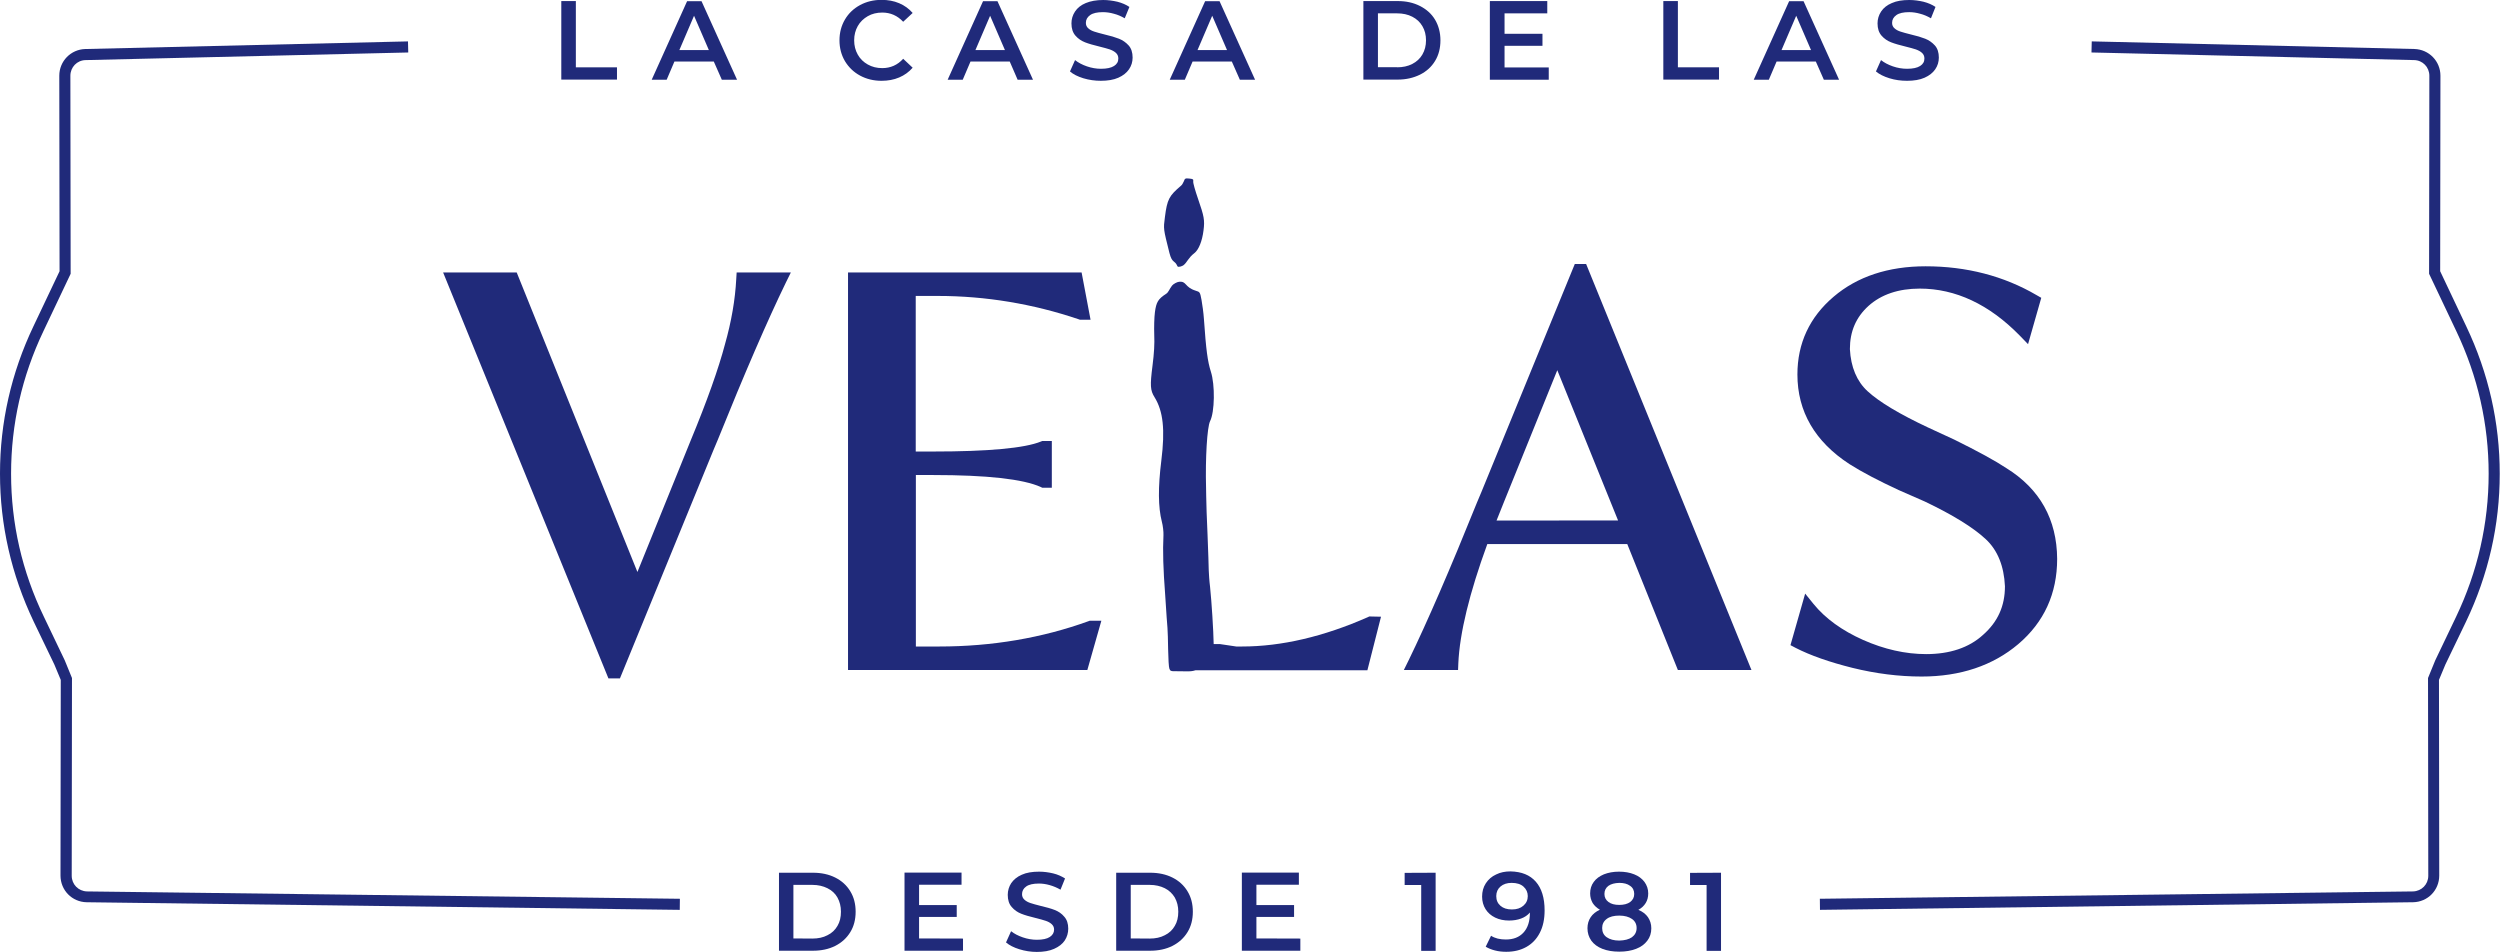
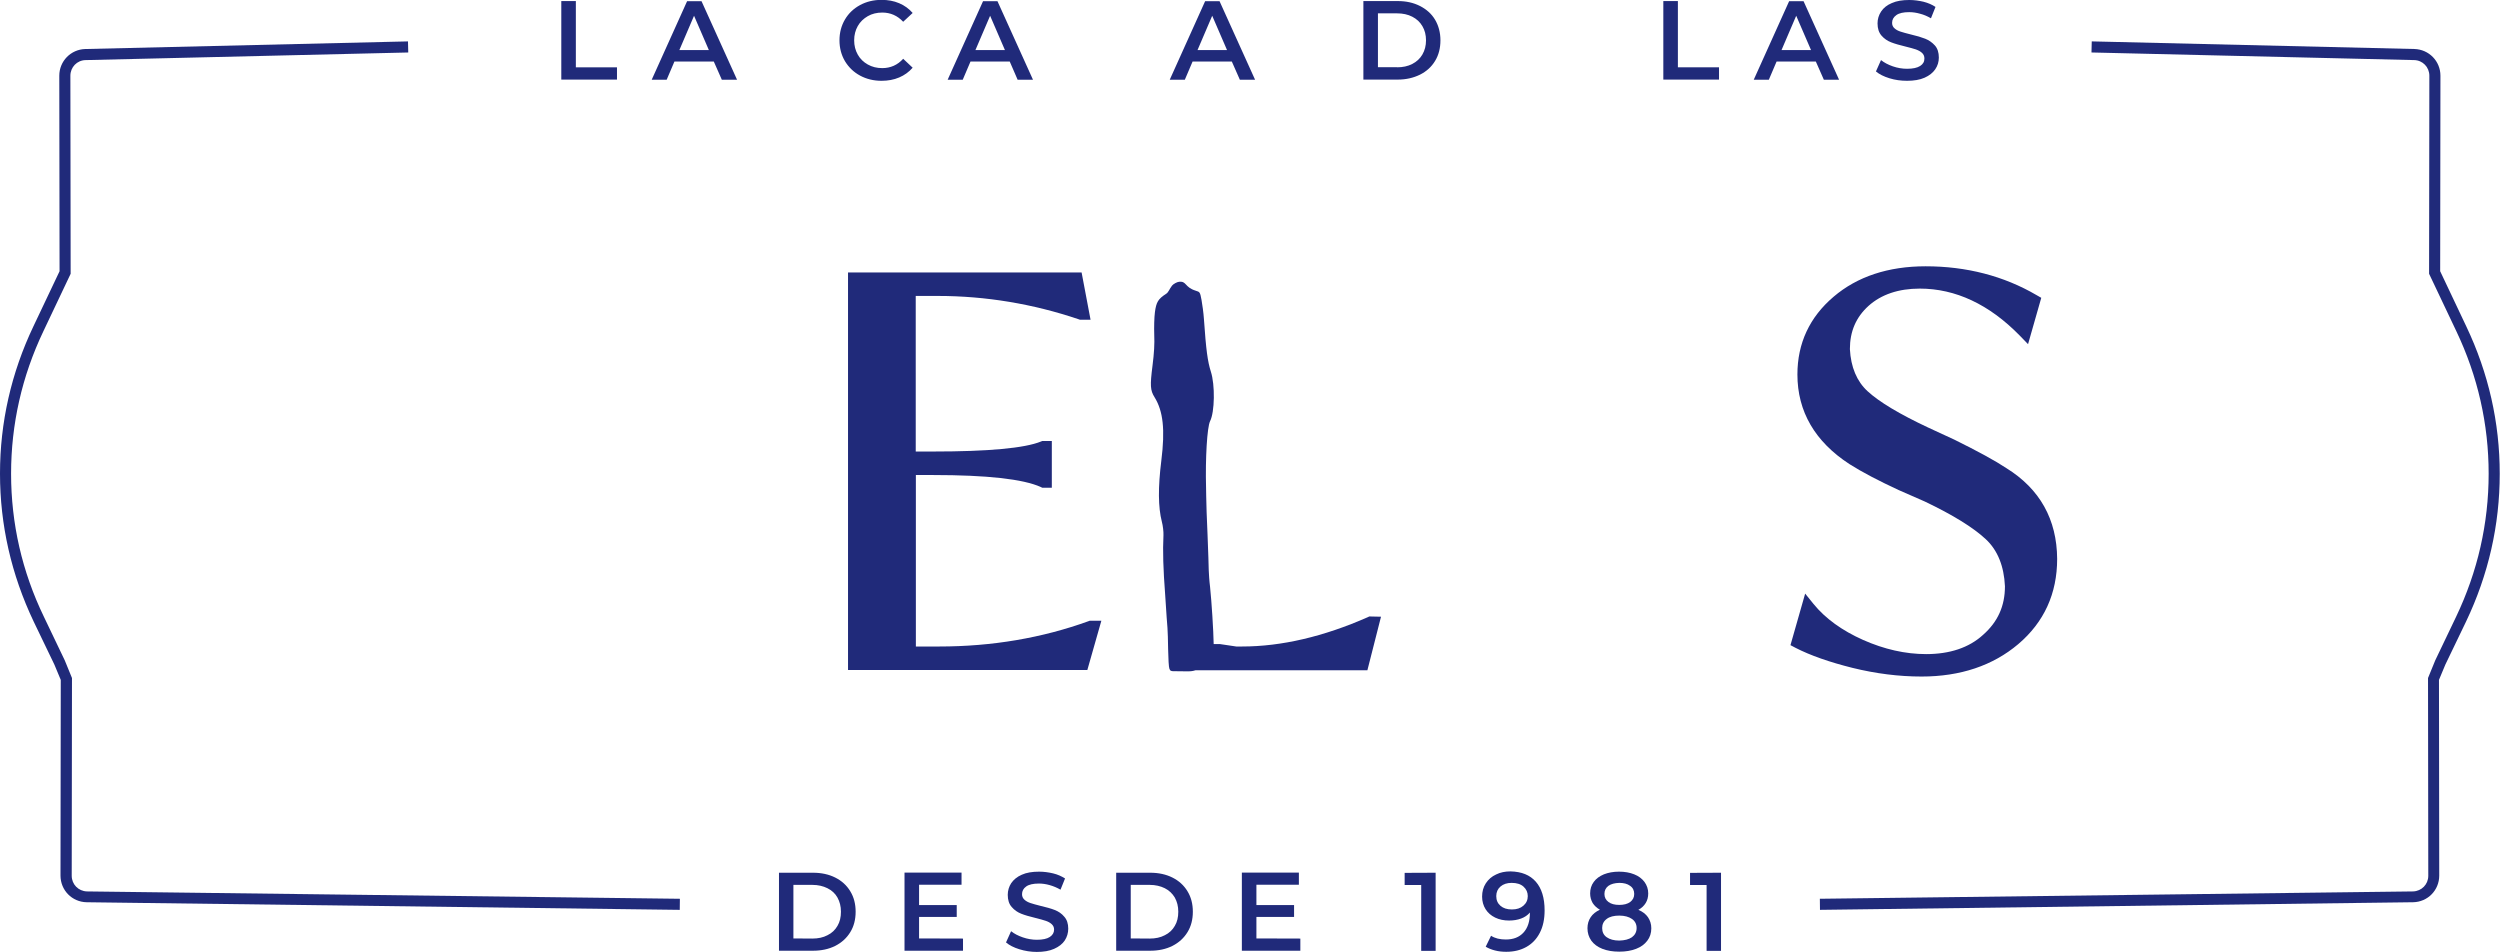
<svg xmlns="http://www.w3.org/2000/svg" version="1.1" id="Capa_1" x="0px" y="0px" viewBox="0 0 1872 712.8" style="enable-background:new 0 0 1872 712.8;" xml:space="preserve">
  <style type="text/css">
	.st0{fill:#202A7A;}
</style>
  <g>
    <g>
      <path class="st0" d="M583.3,653.5h25.5c6.2,0,11.8,1.2,16.6,3.6c4.8,2.4,8.6,5.8,11.3,10.3c2.7,4.4,4,9.5,4,15.3s-1.3,10.9-4,15.3    c-2.7,4.4-6.4,7.8-11.3,10.3c-4.8,2.4-10.4,3.6-16.6,3.6h-25.5V653.5z M608.3,702.8c4.3,0,8.1-0.8,11.3-2.5c3.3-1.6,5.8-4,7.5-7    c1.8-3,2.6-6.5,2.6-10.6s-0.9-7.5-2.6-10.6s-4.3-5.4-7.5-7s-7-2.5-11.3-2.5h-14.2v40.1L608.3,702.8L608.3,702.8z" />
      <path class="st0" d="M721.1,702.8v9.1h-43.8v-58.5h42.7v9.1h-31.8v15.2h28.2v8.9h-28.2v16.1L721.1,702.8L721.1,702.8L721.1,702.8z    " />
      <path class="st0" d="M763.3,710.8c-4.2-1.3-7.5-3-10-5.1l3.8-8.4c2.4,1.9,5.3,3.4,8.8,4.6c3.5,1.2,7,1.8,10.5,1.8    c4.3,0,7.6-0.7,9.7-2.1c2.1-1.4,3.2-3.2,3.2-5.5c0-1.7-0.6-3-1.8-4.1c-1.2-1.1-2.7-1.9-4.5-2.5c-1.8-0.6-4.3-1.3-7.5-2.1    c-4.5-1.1-8.1-2.1-10.8-3.2c-2.8-1.1-5.1-2.7-7.1-5c-2-2.2-3-5.3-3-9.1c0-3.2,0.9-6.2,2.6-8.8c1.8-2.6,4.4-4.8,7.9-6.3    c3.5-1.6,7.9-2.3,13-2.3c3.6,0,7.1,0.5,10.5,1.3s6.4,2.2,8.9,3.8l-3.4,8.4c-2.6-1.5-5.2-2.6-8-3.4c-2.8-0.8-5.5-1.2-8.1-1.2    c-4.3,0-7.5,0.7-9.6,2.2s-3.1,3.4-3.1,5.8c0,1.7,0.6,3,1.8,4.1c1.2,1.1,2.7,1.9,4.5,2.5c1.8,0.6,4.3,1.3,7.5,2.1    c4.3,1,7.9,2,10.7,3.1c2.8,1.1,5.2,2.7,7.1,5c2,2.2,3,5.2,3,9c0,3.2-0.9,6.2-2.6,8.8s-4.4,4.7-8,6.3c-3.6,1.6-7.9,2.3-13,2.3    C771.9,712.8,767.5,712.1,763.3,710.8z" />
      <path class="st0" d="M835.8,653.5h25.5c6.2,0,11.8,1.2,16.6,3.6c4.8,2.4,8.6,5.8,11.3,10.3c2.7,4.4,4,9.5,4,15.3s-1.3,10.9-4,15.3    c-2.7,4.4-6.4,7.8-11.3,10.3c-4.8,2.4-10.4,3.6-16.6,3.6h-25.5V653.5z M860.9,702.8c4.3,0,8.1-0.8,11.3-2.5c3.3-1.6,5.8-4,7.5-7    c1.8-3,2.6-6.5,2.6-10.6s-0.9-7.5-2.6-10.6c-1.8-3-4.3-5.4-7.5-7s-7-2.5-11.3-2.5h-14.2v40.1L860.9,702.8L860.9,702.8z" />
      <path class="st0" d="M973.7,702.8v9.1h-43.8v-58.5h42.7v9.1h-31.8v15.2h28.2v8.9h-28.2v16.1L973.7,702.8L973.7,702.8L973.7,702.8z    " />
      <path class="st0" d="M1075,653.5v58.5h-10.8v-49.3h-12.4v-9.1L1075,653.5L1075,653.5z" />
      <path class="st0" d="M1150,660.2c4.4,5,6.6,12.2,6.6,21.5c0,6.6-1.2,12.2-3.6,16.8c-2.4,4.7-5.8,8.2-10.1,10.6s-9.3,3.6-15,3.6    c-3,0-5.8-0.3-8.5-1s-4.9-1.6-6.9-2.8l4-8.2c2.9,1.9,6.6,2.8,11.1,2.8c5.6,0,10-1.7,13.2-5.2c3.2-3.5,4.8-8.4,4.8-14.9v-0.1    c-1.7,2-3.9,3.5-6.6,4.5s-5.7,1.5-9,1.5c-3.8,0-7.3-0.7-10.4-2.2c-3.1-1.5-5.5-3.6-7.2-6.3c-1.7-2.7-2.6-5.9-2.6-9.4    c0-3.8,0.9-7.1,2.8-10s4.4-5.1,7.7-6.6c3.2-1.6,6.8-2.3,10.8-2.3C1139.4,652.7,1145.6,655.2,1150,660.2z M1140.7,678.2    c2.2-1.9,3.3-4.3,3.3-7.2c0-2.8-1.1-5.2-3.2-7.1c-2.1-1.9-5.1-2.8-8.9-2.8c-3.4,0-6.2,0.9-8.3,2.7s-3.2,4.2-3.2,7.2    c0,3.1,1.1,5.5,3.2,7.3s4.9,2.7,8.5,2.7C1135.7,681,1138.5,680.1,1140.7,678.2z" />
      <path class="st0" d="M1234,686.8c1.6,2.4,2.5,5.1,2.5,8.3c0,3.6-1,6.7-3,9.3c-2,2.7-4.8,4.7-8.4,6.1c-3.6,1.4-7.8,2.1-12.6,2.1    s-9-0.7-12.6-2.1c-3.6-1.4-6.4-3.5-8.3-6.1c-1.9-2.7-2.9-5.8-2.9-9.3c0-3.2,0.8-5.9,2.4-8.3s3.9-4.2,6.9-5.6c-2.3-1.3-4.1-3-5.4-5    c-1.2-2.1-1.9-4.5-1.9-7.2c0-3.3,0.9-6.2,2.7-8.6c1.8-2.5,4.3-4.3,7.6-5.7c3.3-1.3,7.1-2,11.3-2c4.3,0,8.2,0.7,11.4,2    c3.3,1.3,5.8,3.2,7.7,5.7c1.8,2.5,2.8,5.3,2.8,8.6c0,2.7-0.6,5.1-1.9,7.2s-3.1,3.8-5.5,5.1C1230,682.6,1232.4,684.5,1234,686.8z     M1222,701.8c2.3-1.7,3.5-4,3.5-6.9c0-2.9-1.2-5.2-3.5-6.8s-5.5-2.5-9.5-2.5s-7.2,0.8-9.4,2.5c-2.3,1.7-3.4,4-3.4,6.8    c0,3,1.1,5.3,3.4,6.9s5.4,2.5,9.4,2.5C1216.5,704.2,1219.7,703.4,1222,701.8z M1204.4,663.3c-2,1.5-3,3.5-3,6.1c0,2.5,1,4.5,3,6    c2,1.5,4.7,2.2,8.1,2.2c3.4,0,6.2-0.7,8.2-2.2c2-1.5,3-3.5,3-6c0-2.6-1-4.7-3.1-6.1c-2-1.5-4.7-2.2-8.1-2.2    C1209.1,661.2,1206.4,661.9,1204.4,663.3z" />
      <path class="st0" d="M1288.7,653.5v58.5h-10.8v-49.3h-12.4v-9.1L1288.7,653.5L1288.7,653.5z" />
    </g>
    <g>
      <path class="st0" d="M420.3,0.8h10.9v49.6H462v9.2h-41.7L420.3,0.8L420.3,0.8z" />
      <path class="st0" d="M534.5,46.1H505l-5.8,13.6H488l26.5-58.8h10.8l26.6,58.8h-11.4L534.5,46.1z M530.8,37.5l-11.1-25.7l-11,25.7    H530.8z" />
      <path class="st0" d="M644,56.6c-4.8-2.6-8.5-6.2-11.3-10.8c-2.7-4.6-4.1-9.8-4.1-15.6c0-5.8,1.4-11,4.1-15.6    c2.7-4.6,6.5-8.2,11.3-10.8c4.8-2.6,10.2-3.9,16.1-3.9c4.8,0,9.2,0.8,13.2,2.5c4,1.7,7.3,4.1,10.1,7.3l-7.1,6.6    c-4.3-4.6-9.5-6.9-15.7-6.9c-4,0-7.7,0.9-10.8,2.7s-5.7,4.2-7.5,7.4s-2.7,6.7-2.7,10.7s0.9,7.5,2.7,10.7s4.3,5.6,7.5,7.4    s6.8,2.7,10.8,2.7c6.2,0,11.5-2.3,15.7-7l7.1,6.7c-2.8,3.2-6.1,5.6-10.1,7.3s-8.4,2.5-13.2,2.5C654.2,60.5,648.8,59.2,644,56.6z" />
      <path class="st0" d="M756.1,46.1h-29.4l-5.8,13.6h-11.3l26.5-58.8h10.8l26.6,58.8H762L756.1,46.1z M752.5,37.5l-11.1-25.7    l-11,25.7H752.5z" />
-       <path class="st0" d="M811.2,58.6c-4.2-1.3-7.6-3-10-5.1L805,45c2.4,1.9,5.4,3.5,8.9,4.7s7,1.8,10.5,1.8c4.4,0,7.6-0.7,9.8-2.1    c2.2-1.4,3.2-3.2,3.2-5.6c0-1.7-0.6-3.1-1.8-4.2c-1.2-1.1-2.7-1.9-4.6-2.6c-1.8-0.6-4.4-1.3-7.6-2.1c-4.5-1.1-8.1-2.1-10.9-3.2    c-2.8-1.1-5.2-2.7-7.2-5c-2-2.3-3-5.3-3-9.2c0-3.2,0.9-6.2,2.7-8.9c1.8-2.7,4.4-4.8,8-6.3S821,0,826.1,0c3.6,0,7.1,0.5,10.6,1.3    c3.5,0.9,6.5,2.2,9,3.9l-3.5,8.5c-2.6-1.5-5.3-2.7-8.1-3.4c-2.8-0.8-5.5-1.2-8.2-1.2c-4.3,0-7.5,0.7-9.6,2.2    c-2.1,1.5-3.2,3.4-3.2,5.8c0,1.7,0.6,3.1,1.8,4.1c1.2,1.1,2.7,1.9,4.6,2.5c1.8,0.6,4.4,1.3,7.6,2.1c4.4,1,8,2.1,10.8,3.2    c2.8,1.1,5.2,2.8,7.2,5s3,5.3,3,9.1c0,3.2-0.9,6.2-2.7,8.8s-4.4,4.7-8,6.3s-8,2.3-13.1,2.3C819.9,60.5,815.5,59.9,811.2,58.6z" />
      <path class="st0" d="M922.4,46.1H893l-5.8,13.6h-11.3l26.5-58.8h10.8l26.6,58.8h-11.4L922.4,46.1z M918.8,37.5l-11.1-25.7    l-11,25.7H918.8z" />
      <path class="st0" d="M1020.9,0.8h25.7c6.3,0,11.8,1.2,16.7,3.7s8.7,5.9,11.3,10.3s4,9.6,4,15.4s-1.3,11-4,15.4    c-2.7,4.5-6.5,7.9-11.3,10.3c-4.9,2.4-10.4,3.7-16.7,3.7h-25.7V0.8z M1046.1,50.4c4.3,0,8.1-0.8,11.4-2.5s5.8-4,7.6-7.1    c1.8-3.1,2.7-6.6,2.7-10.6c0-4-0.9-7.6-2.7-10.6c-1.8-3.1-4.3-5.4-7.6-7.1c-3.3-1.7-7.1-2.5-11.4-2.5h-14.3v40.3H1046.1z" />
-       <path class="st0" d="M1159.7,50.5v9.2h-44.1V0.8h43V10h-32v15.3h28.4v9h-28.4v16.2L1159.7,50.5L1159.7,50.5z" />
      <path class="st0" d="M1245.5,0.8h10.9v49.6h30.8v9.2h-41.7L1245.5,0.8L1245.5,0.8z" />
      <path class="st0" d="M1359.7,46.1h-29.4l-5.8,13.6h-11.3l26.5-58.8h10.8l26.6,58.8h-11.4L1359.7,46.1z M1356.1,37.5L1345,11.8    l-11,25.7H1356.1z" />
      <path class="st0" d="M1414.8,58.6c-4.2-1.3-7.6-3-10.1-5.1l3.8-8.5c2.4,1.9,5.4,3.5,8.9,4.7s7,1.8,10.6,1.8c4.4,0,7.6-0.7,9.8-2.1    c2.2-1.4,3.2-3.2,3.2-5.6c0-1.7-0.6-3.1-1.8-4.2c-1.2-1.1-2.7-1.9-4.6-2.6c-1.8-0.6-4.4-1.3-7.6-2.1c-4.5-1.1-8.1-2.1-10.9-3.2    c-2.8-1.1-5.2-2.7-7.2-5s-3-5.3-3-9.2c0-3.2,0.9-6.2,2.7-8.9c1.8-2.7,4.4-4.8,8-6.3c3.6-1.6,7.9-2.3,13.1-2.3    c3.6,0,7.1,0.5,10.6,1.3c3.5,0.9,6.5,2.2,9,3.9l-3.4,8.5c-2.6-1.5-5.3-2.7-8.1-3.4c-2.8-0.8-5.5-1.2-8.2-1.2    c-4.3,0-7.5,0.7-9.6,2.2c-2.1,1.5-3.2,3.4-3.2,5.8c0,1.7,0.6,3.1,1.8,4.1c1.2,1.1,2.7,1.9,4.6,2.5c1.8,0.6,4.4,1.3,7.6,2.1    c4.4,1,8,2.1,10.8,3.2c2.8,1.1,5.2,2.8,7.2,5s3,5.3,3,9.1c0,3.2-0.9,6.2-2.7,8.8s-4.4,4.7-8,6.3c-3.6,1.6-8,2.3-13.1,2.3    C1423.4,60.5,1419,59.9,1414.8,58.6z" />
    </g>
-     <path class="st0" d="M551.3,209c-0.8,15.3-3.6,31.8-8.5,49c-4.7,17.8-13.3,42.2-25.8,72.3l-39.7,98L386.9,204h-55.1l123.8,304h8.6   l70-170.9l3.2-7.6c20.1-49.9,37.3-89.6,51.1-118l3.7-7.5h-40.6L551.3,209z" />
    <path class="st0" d="M815.2,465.1c-34.8,12.6-72.4,19-111.8,19h-17.6V355.7h12.9c40.3,0,67.5,3,80.7,9l1,0.5h7.2v-35h-7.1l-1,0.4   c-12.2,5-39.4,7.5-80.9,7.5h-12.9V221.6h16.5c35.8,0,71.3,5.9,105.6,17.5l0.8,0.3h8l-6.7-35.4H635v297.7h179.2l10.5-36.9H816   L815.2,465.1z" />
-     <path class="st0" d="M1179.2,197.7l-70,170.9l-3.2,7.6c-20.1,49.9-37.3,89.6-51.1,118l-3.7,7.5h40.6l0.2-5   c1-22.6,8.3-52.6,21.7-89.3h104.8l37.9,94.3h55.1l-123.8-304L1179.2,197.7L1179.2,197.7z M1120.6,389.8l5.8-14.5l39.7-98.1   l45.5,112.5L1120.6,389.8L1120.6,389.8z" />
    <path class="st0" d="M1502.3,350.5c-8.1-5.4-21.1-12.5-38.9-21.3l-19.7-9.1c-21.3-10-36.5-19.1-45.2-27.1   c-8.1-7.4-12.6-18.1-13.3-31.6c0-13.3,4.6-23.9,14-32.4c9.5-8.5,22.4-12.9,38.3-12.9c26.8,0,52,11.8,74.8,35.1l6.3,6.5l9.9-34.7   l-3.5-2c-24.6-14.4-52.6-21.6-83.1-21.6c-28,0-51.2,7.7-68.9,22.8c-18,15.3-27.1,34.9-27.1,58.2c0,27.8,13.2,50.4,39.1,67.2   c9.3,5.9,21.7,12.4,36.6,19.3l19.6,8.6c21,10,36.4,19.5,45.8,28.3c8.8,8.2,13.6,20.1,14.3,35.2c0,14.9-5.4,26.7-16.4,36.4   c-10.5,9.6-24.9,14.4-42.6,14.4c-15.5,0-31.4-3.6-47.2-10.6c-15.7-7-28.2-16-37.1-26.9l-6.3-7.8l-11,38.6l3.8,2   c11.1,5.7,25.4,10.7,42.6,15c17.4,4.3,34.8,6.5,51.8,6.5c29,0,53.4-8.2,72.4-24.3c19.3-16.4,29.1-37.8,29.1-63.8   C1540.2,389,1527.5,366.1,1502.3,350.5z" />
    <g>
      <path class="st0" d="M1025.3,461.6l-1,0.5c-33.1,14.6-64.8,22-94.1,22h-4.5l-12.1-1.8l-4.8,0c-0.2-10.5-1.5-31.2-2.7-42.8    c-0.6-4.6-0.9-10.2-1-12.6c0-2.2-0.4-14.2-0.9-26.7c-0.5-12.3-1-23.6-0.9-25c0-1.3-0.2-5.8-0.2-10c-0.6-22,0.8-45.4,3-49.8    c3.5-6.9,3.8-27.2,0.6-37.1c-2.4-7.5-3.6-16.2-5.2-39.4c-0.3-4.6-1.2-11-1.8-14.3c-1.1-5.8-1.2-6-4.3-6.9    c-8.6-2.7-6.7-7.3-12.5-6.7c-1.5,0.1-4.4,1.7-5.3,2.9c-2,2.6-2.6,5-4.4,6.1c-6,3.9-7.4,6.2-8.4,13.8c-0.5,3.8-0.7,11.4-0.5,16.9    c0.3,7-0.1,13.7-1.3,23.1c-1.9,14.9-1.7,18.5,1.5,23.6c6.5,10.5,8,24.3,5.1,47.5c-2.5,20.1-2.4,34.9,0.4,45.8    c0.8,3,1.3,7.5,1.2,10c-0.6,11.9-0.2,25.3,1.3,45c0.5,7.1,1,14.7,1.1,16.7c0.2,2.1,0.4,5.5,0.6,7.8c0.2,2.2,0.4,9.5,0.5,16.2    c0.1,6.7,0.5,13.2,0.9,14.2c0.6,1.7,1.2,2.1,3.7,2c1.6,0,5.5,0,8.6,0.1c3.1,0.1,5.2-0.1,7.3-0.8h128.7l10.2-40.1L1025.3,461.6    L1025.3,461.6z" />
-       <path class="st0" d="M881.7,199.4c0.5,1,3.6-0.1,4.5-0.8c2.8-2.2,3.5-5.5,8.2-9.1c3.1-2.4,5.8-8.8,6.8-17c1-7.7,0.4-10.6-4.1-23.6    c-2.1-6.1-3.8-11.9-3.6-13c0.2-1.7-0.1-1.9-3-2.2c-2.9-0.3-3.3-0.1-4,2c-0.5,1.3-1.5,2.9-2.2,3.4c-8.9,7.6-10.3,10.1-12,23.4    c-1.2,9.1-1.2,8.6,3.4,27C877.8,197.5,879.5,194.4,881.7,199.4z" />
    </g>
    <g>
      <path class="st0" d="M65.1,667.5c-6.4-0.2-11.4-5.3-11.4-11.7l0.2-147.3v-0.8l-5.4-13.2l-15.6-32.6C16.5,428,8.3,391.9,8.3,354.7    c0-37,8.1-72.9,24.2-106.7l20.4-43L52.7,56.7c0-6.4,5-11.6,11.4-11.7l241.6-5.7l-0.2-8.3L63.9,36.7c-10.9,0.3-19.5,9.1-19.5,20    l0.2,146.4L25,244.4c-16.6,34.9-25,72-25,110.2c0,38.5,8.5,75.7,25.2,110.8l15.5,32.2l4.8,11.5l-0.2,146.5c0,11,8.6,19.8,19.6,20    l444.1,5.7l0.1-8.3L65.1,667.5z" />
      <path class="st0" d="M1806.9,667.5c6.4-0.2,11.4-5.3,11.4-11.7l-0.2-147.3v-0.8l5.4-13.2l15.6-32.6c16.2-33.9,24.4-70,24.4-107.2    c0-37-8.1-72.9-24.2-106.7l-20.4-43l0.2-148.3c0-6.4-5-11.6-11.4-11.7l-241.6-5.7l0.2-8.3l241.6,5.7c10.9,0.3,19.5,9.1,19.5,20    l-0.2,146.4l19.6,41.4c16.6,34.9,25,72,25,110.2c0,38.5-8.5,75.7-25.2,110.7l-15.5,32.2l-4.8,11.5l0.2,146.5    c0,11-8.6,19.8-19.6,20l-444.1,5.7l-0.1-8.3L1806.9,667.5z" />
    </g>
  </g>
</svg>